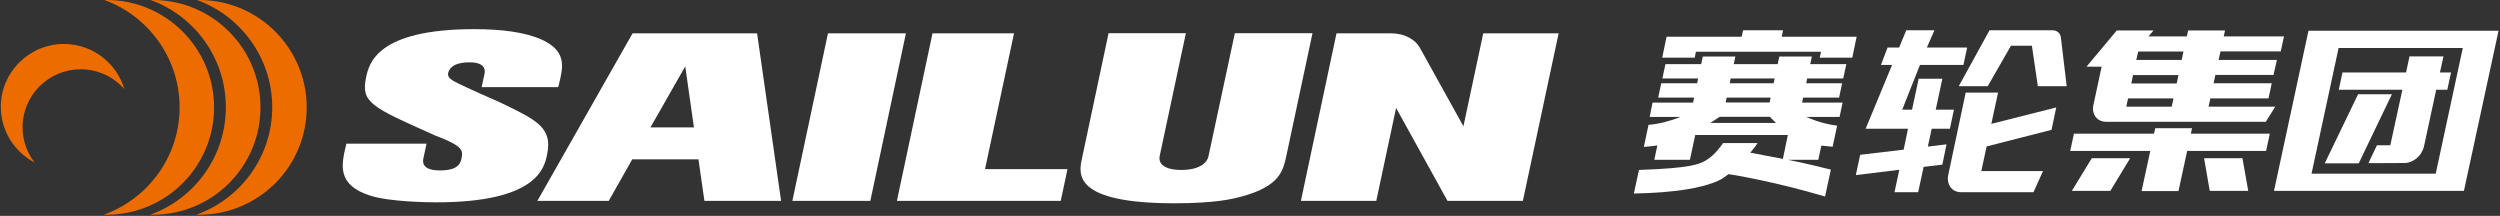
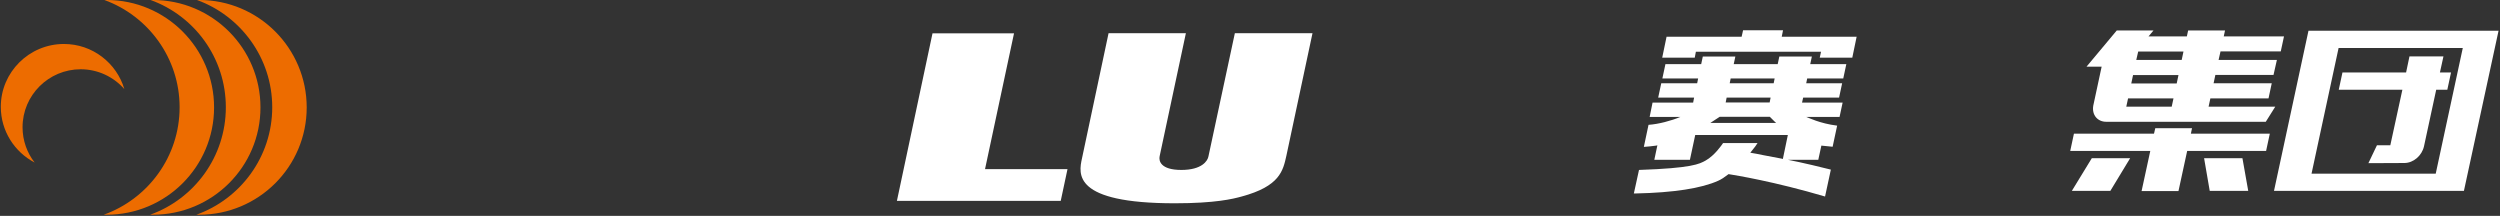
<svg xmlns="http://www.w3.org/2000/svg" version="1.2" viewBox="0 0 1552 134" width="1552" height="134">
  <rect x="0" y="0" width="1552" height="134" fill="#333333" stroke="none" />
  <title>601058</title>
  <style>
		.s0 { fill: #ffffff } 
		.s1 { fill: #ed6c00 } 
	</style>
  <g id="Page 1">
-     <path id="Path 1" fill-rule="evenodd" class="s0" d="m339.6 96.1c-1.7 8.1-6.2 29.5-68.7 29.5-4.6 0-28.3-0.2-40.9-4.1-21-6.6-18.1-19.2-15.2-31.3l0.2-1h49.8l-2 9.3c-0.4 2-0.9 7.3 10.4 7.3 11.4 0 12.7-4.6 13.3-7.4 1-4.9 1.2-7.7-16.4-14.3l-0.4-0.2c-39.6-17.6-45.7-20.3-42.4-36 1.8-8.2 6.4-29.8 67-29.8 17.7 0 30.6 1.9 40.7 5.9 17.3 7.4 14.7 17.4 11.8 29.1l-0.3 1h-47.5l1.7-7.8c0.4-1.8 1.6-7.6-9.2-7.6-11 0-12.8 4.6-13.3 6.7-0.6 2.9 2.5 4.6 6.9 6.7 3.5 1.8 21.2 9.7 25.2 11.4 23.3 11.2 32.9 15.8 29.3 32.6zm174.4-75.4h48.4l-22.1 104h-48.4z" />
    <path id="Path 2" fill-rule="evenodd" class="s0" d="m578.9 20.7l-22.1 104h101.7l4.2-19.7h-51.2l18-84.3zm187.7-0.1l-16.4 76.5c-0.5 2.8-4.1 8.4-16.8 8.4-13 0-14.1-5.7-13.5-8.5l16.3-76.4h-48l-16.5 77.7c-2.1 9.6-5.9 27.9 57.6 27.9 25.1 0 36.1-2.7 41.5-4.2 23.7-6.4 25.7-15.9 27.8-25.4l16.2-76z" />
-     <path id="Path 3" fill-rule="evenodd" class="s0" d="m967.6 20.7l-22.2 104h-46.8l-31.9-57.7-12.3 57.7h-46.8l22.1-104h34c8 0 14.8 3.5 18 9.4l26.8 48.3 12.3-57.7zm-534 78.2h-41.1l-14.6 25.8h-44.3l59.1-104h77.3l14.9 104h-47.6zm-2.8-19.8l-5.4-37.9-21.6 37.9z" />
    <path id="Path 4" class="s1" d="m66.2 0q-0.7 0-1.4 0c27.2 9.9 46.7 36 46.7 66.6 0 30.7-19.7 56.9-47.1 66.7q0.9 0 1.8 0c36.8 0 66.7-29.8 66.7-66.6 0-36.8-29.9-66.7-66.7-66.7z" />
    <path id="Path 5" class="s1" d="m94.9 0q-0.7 0-1.4 0c27.3 9.9 46.7 36 46.7 66.6 0 30.7-19.6 56.9-47 66.7q0.8 0 1.7 0c36.9 0 66.8-29.8 66.8-66.6 0-36.8-29.9-66.7-66.8-66.7z" />
    <path id="Path 6" fill-rule="evenodd" class="s1" d="m190.4 66.7c0 36.8-29.9 66.6-66.7 66.6q-0.9 0-1.8 0c27.4-9.8 47.1-36 47.1-66.7 0-30.6-19.5-56.7-46.7-66.6q0.7 0 1.4 0c36.8 0 66.7 29.9 66.7 66.7zm-168.9 34.2c-12.4-6.5-21-19.5-21-34.6 0-21.5 17.6-39 39.2-39 17.7 0 32.7 11.8 37.5 28-6.6-7.5-16.3-12.3-27.1-12.3-19.9 0-36.1 16.1-36.1 36 0 8.2 2.8 15.9 7.5 21.9z" />
-     <path id="Path 7" fill-rule="evenodd" class="s0" d="m1234 53.5l14.4-25.1h13l3.7 25.1h17.9l-3.6-30.2c-0.3-2.7-2.4-4.5-5.2-4.5h-39.1l-19.1 34.7zm6.4 4h-20.1c0 0-10.7 50.5-10.8 51-1.3 5.9 2.2 10.8 7.8 10.8h45.1l5.9-13.1h-38.3l3.3-15.3 40.3-10.3 2.9-13.9-40.3 10.2z" />
-     <path id="Path 8" class="s0" d="m1199.2 79.9h11.3l2.5-11.8h-11.3l4.1-19.2h-14.7l-4.1 19.2h-6.1l11-27.8h27l2.3-10.8h-25l4.7-10.7h-17.5l-4.4 10.7h-7.2l-4.1 10.8h6.9l-16.4 39.6h26.3l-2.7 13-27 3.2-2.7 12.6 27-3.3-3 13.9h14.7l3.4-15.7 11.6-1.4 2.6-12.6-11.6 1.4z" />
    <path id="Path 9" class="s0" d="m1106.1 22.8l0.8-4h-24.8l-0.9 4h-46.6l-2.7 13h20.2l0.7-3.7h77.7l-0.8 3.7h20.2l2.7-13z" />
    <path id="Path 10" fill-rule="evenodd" class="s0" d="m1123.8 39.8h22.4l-1.9 8.9h-22.4l-0.6 3h22.3l-1.9 8.9h-22.3l-0.7 3.1h25.2l-1.9 8.9h-20.7l0.3 0.1c0.7 0.2 8.2 4 18.9 5.3l-2.8 13.1c-0.5 0-7-0.7-7-0.7l-1.9 8.8h-18.9c0 0 9.2 1.7 26.7 6.1l-3.6 16.7c-31.5-9.3-55.5-13.2-59.9-13.9-2.6 2-4.4 3.2-6.4 4.1-10.4 4.7-27.6 7.4-51.1 7.9q-0.8 0-1.3 0l3.2-14.6c32.9-1.1 37.5-3.7 41.3-5.8 5.7-3.2 10-9.6 10.9-10.9h21.4c-0.6 1-1.9 2.9-4.1 5.5l-0.4 0.5 0.5 0.1c1.9 0.3 4.6 0.8 7.4 1.4 4.5 0.8 9.1 1.7 11.6 2.2l0.7 0.2 3.1-14.9h-57.5l-3.3 15.4h-22.1l1.9-9-0.7 0.2c-2 0.3-6 0.7-7.7 0.8l2.9-13.7c6.2-0.4 14.3-2.6 19.5-4.8l0.3-0.1h-19.1l1.8-8.9h25.2l0.6-3.1h-22.3l1.9-8.9h22.3l0.6-3h-22.2l1.9-8.9h22.2l1-4.7h20.2l-1 4.7h27.3l1-4.7h20.2zm-50 11.9h27.3l0.6-3h-27.3zm-2.5 11.9h27.3l0.6-3h-27.3zm31.3 12.7c0 0-1.5-1.3-3.9-3.8h-31.1c-1 0.7-5.8 3.8-5.8 3.8zm409.8-20.6l-7.6 35.2c-1.3 5.7-6.5 10.3-12.2 10.3-0.2 0-22.3 0.1-22.3 0.1l5.3-11.1h8.3l7.5-34.5h-39.5l2.3-10.7h39.5l2.1-10h21.1l-2.2 10h6.9l-2.3 10.7z" />
-     <path id="Path 11" class="s0" d="m1463.9 58.5l-20.7 42.9h21.1l20.6-42.9z" />
    <path id="Path 12" class="s0" d="m1433.1 19.1l-21.4 99.4h117.9l21.5-99.4zm79 88.7h-77.1l16.8-78h77.1z" />
    <path id="Path 13" fill-rule="evenodd" class="s0" d="m1412.5 66.2l-5.9 9.4h-99.1c-5.3 0-9-4.2-8-10l5.2-24.2h-9.4l18.8-22.5h22.8l-3.1 3.7h23.8l0.8-3.7h22.9l-0.8 3.7h37.4l-2 9.3h-37.4l-1.2 5.3h36.2l-2.1 9.3h-36.1l-1.1 5.2h36.1l-2 9.4h-36.1l-1.1 5.1zm-63.2-5.1h-28.2l-1.1 5.1h28.2zm3.1-14.5h-28.2l-1.1 5.2h28.2zm3.1-14.6h-28.1l-1.2 5.2h28.2zm51.3 61.7h-49l-5.4 24.9h-22.9l5.4-24.9h-49.7l2.3-10.7h49.7l0.8-3.4h22.8l-0.7 3.4h49z" />
    <path id="Path 14" fill-rule="evenodd" class="s0" d="m1322.4 98.2l-12.3 20.3h-23.9l12.4-20.3zm49.4 20.3l-3.5-20.3h23.8l3.6 20.3z" />
  </g>
</svg>